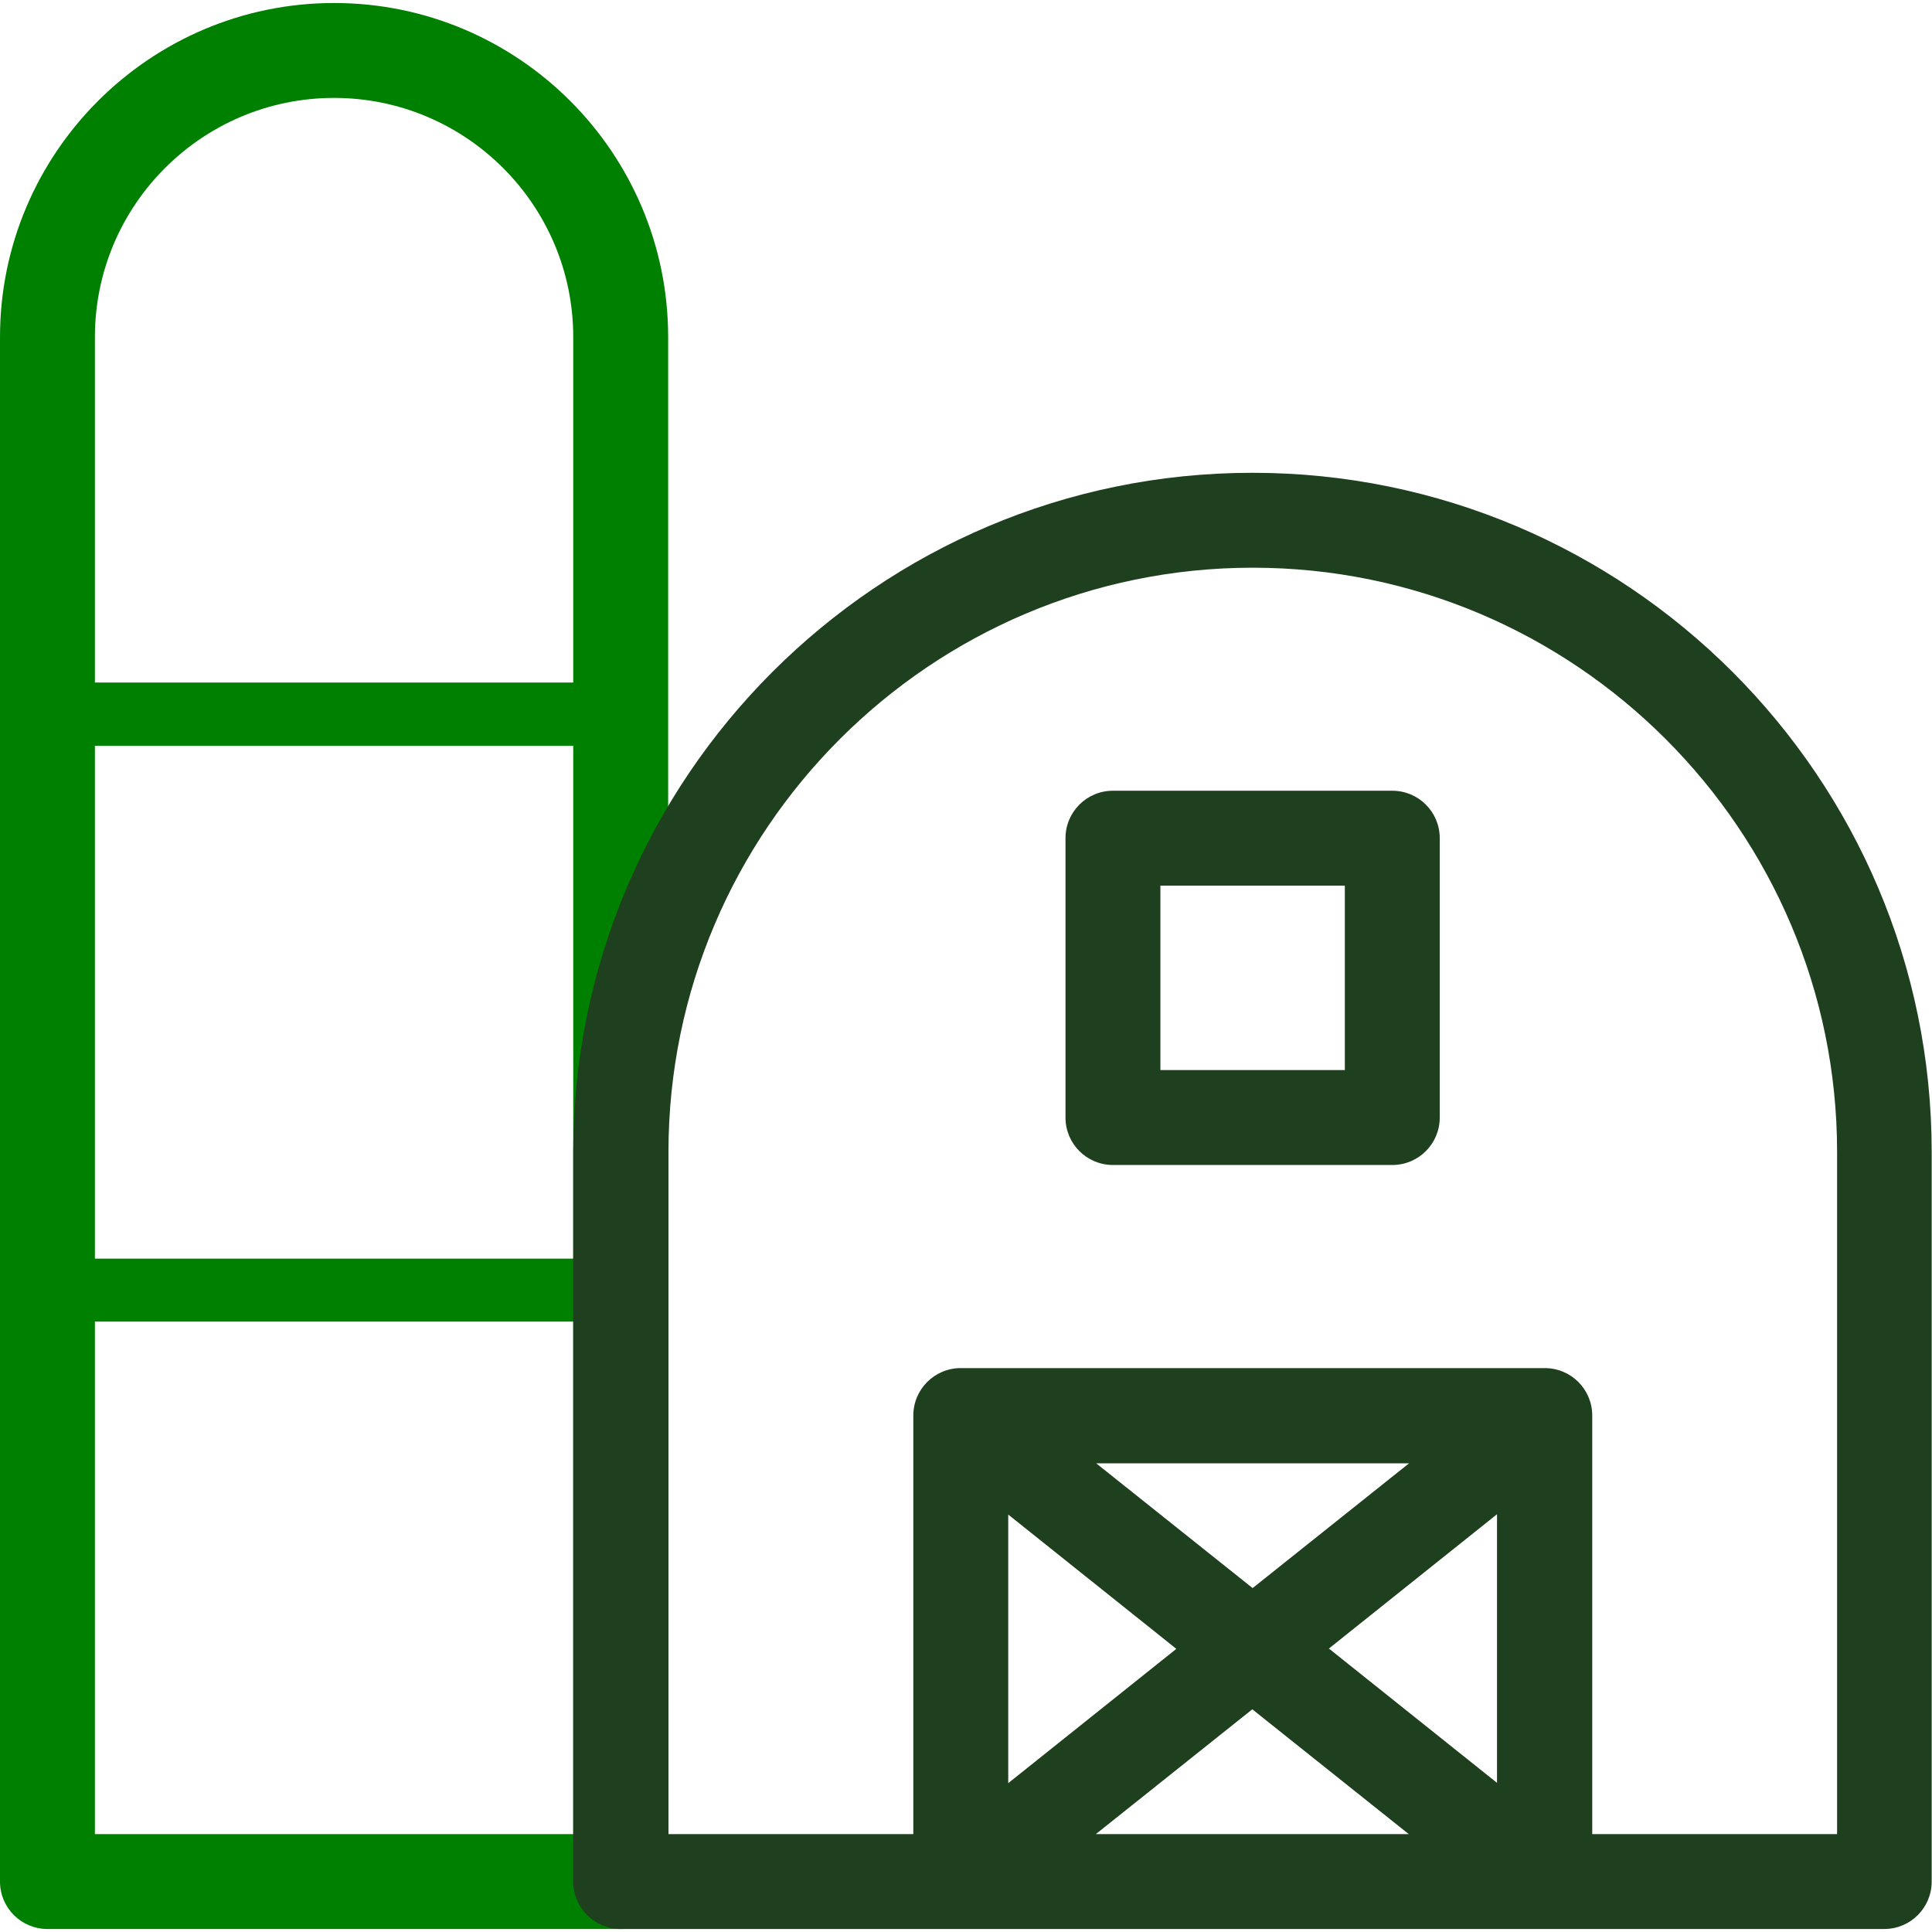
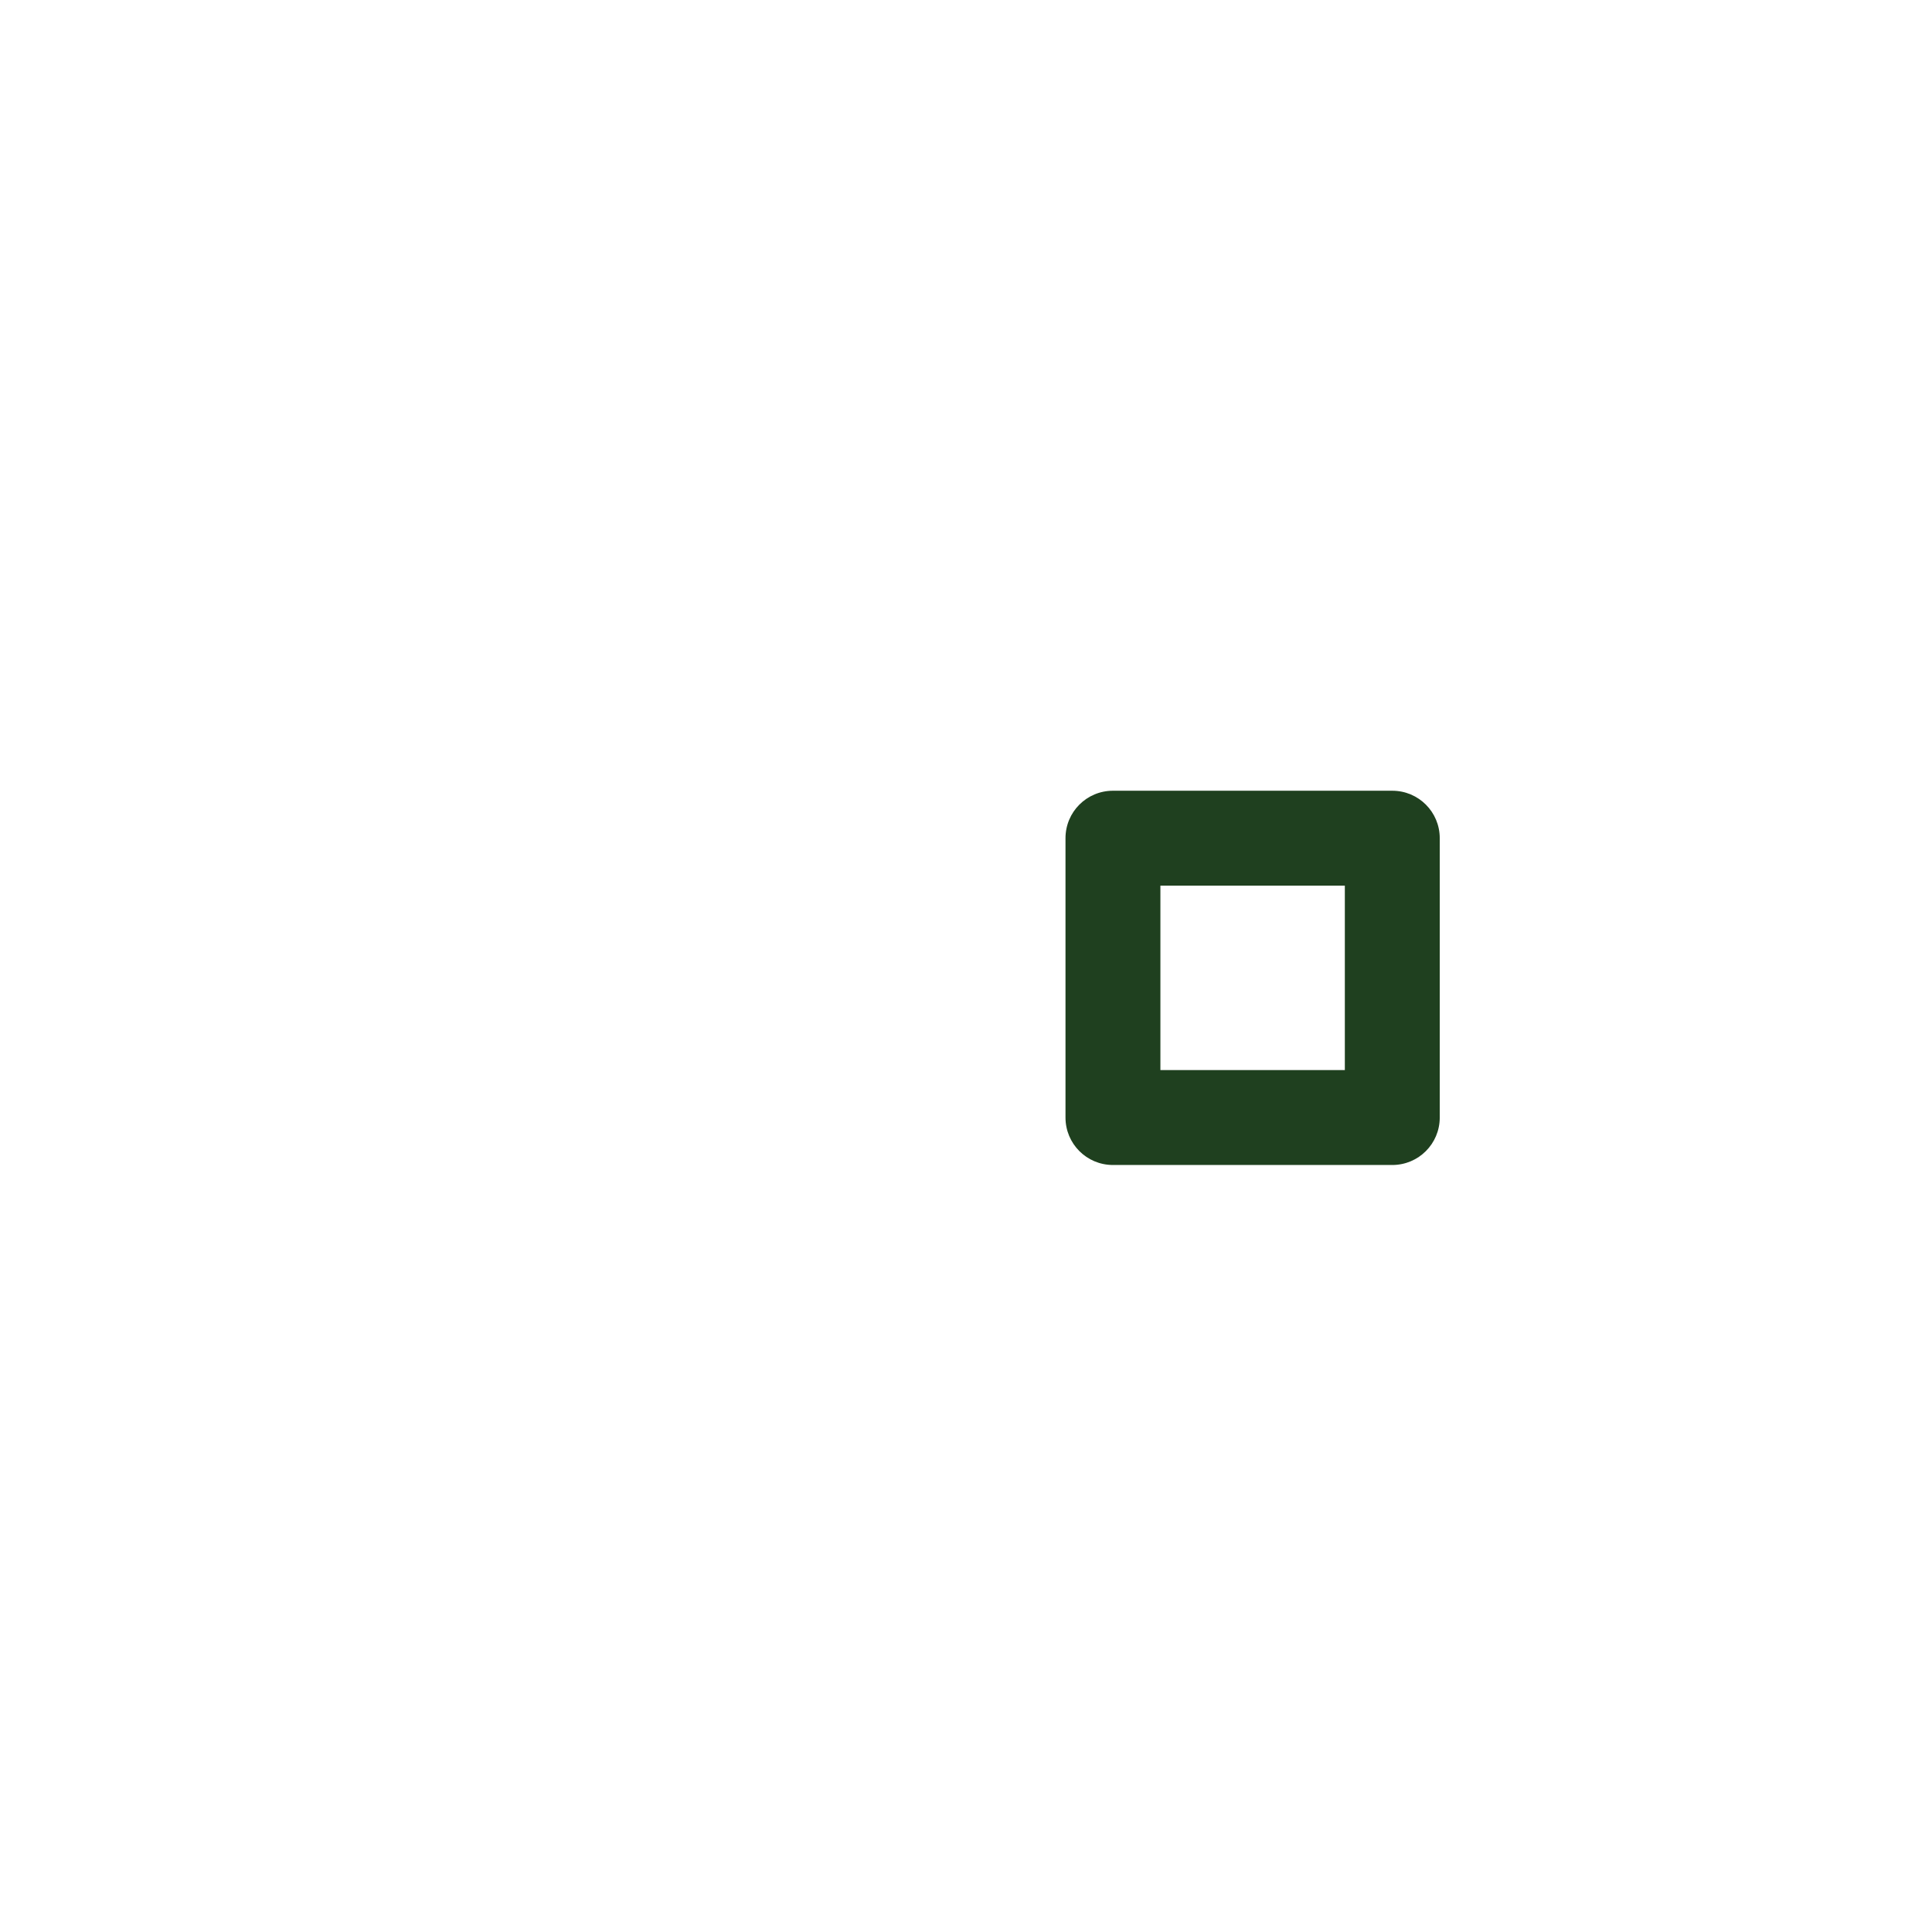
<svg xmlns="http://www.w3.org/2000/svg" id="a" width=".85in" height=".85in" viewBox="0 0 61.07 60.88">
-   <path d="M10.56,0C4.74,0,0,4.74,0,10.56v48.82c0,.83.67,1.5,1.5,1.5h18.12c.83,0,1.5-.67,1.5-1.5V10.56C21.12,4.74,16.39,0,10.56,0ZM10.56,3c4.17,0,7.56,3.39,7.56,7.56v10.92H3v-10.92c0-4.17,3.39-7.56,7.56-7.56ZM18.12,23.48v16.21H3v-16.21h15.12ZM3,57.88v-16.2h15.12v16.2H3Z" fill="green" />
-   <path d="M39.59,14.85c-11.84,0-21.47,9.63-21.47,21.47v23.06c0,.83.67,1.5,1.5,1.5h39.94c.83,0,1.5-.67,1.5-1.5v-23.06c0-11.84-9.63-21.47-21.47-21.47ZM37.19,52.02l-5.32,4.25v-8.49l5.32,4.25ZM39.59,53.94l4.94,3.94h-9.89l4.94-3.94ZM42,52.02l5.32-4.25v8.49l-5.32-4.25ZM39.59,50.1l-4.94-3.94h9.89l-4.94,3.94ZM58.07,57.88h-7.74v-13.23c0-.83-.67-1.5-1.5-1.5h-18.46c-.83,0-1.5.67-1.5,1.5v13.23h-7.74v-21.56c0-10.18,8.29-18.47,18.47-18.47s18.47,8.29,18.47,18.47v21.56Z" fill="#1f401f" />
  <path d="M44.01,24.9h-8.83c-.83,0-1.5.67-1.5,1.5v8.83c0,.83.67,1.5,1.5,1.5h8.83c.83,0,1.5-.67,1.5-1.5v-8.83c0-.83-.67-1.5-1.5-1.5ZM42.51,33.73h-5.83v-5.83h5.83v5.83Z" fill="#1f401f" />
</svg>